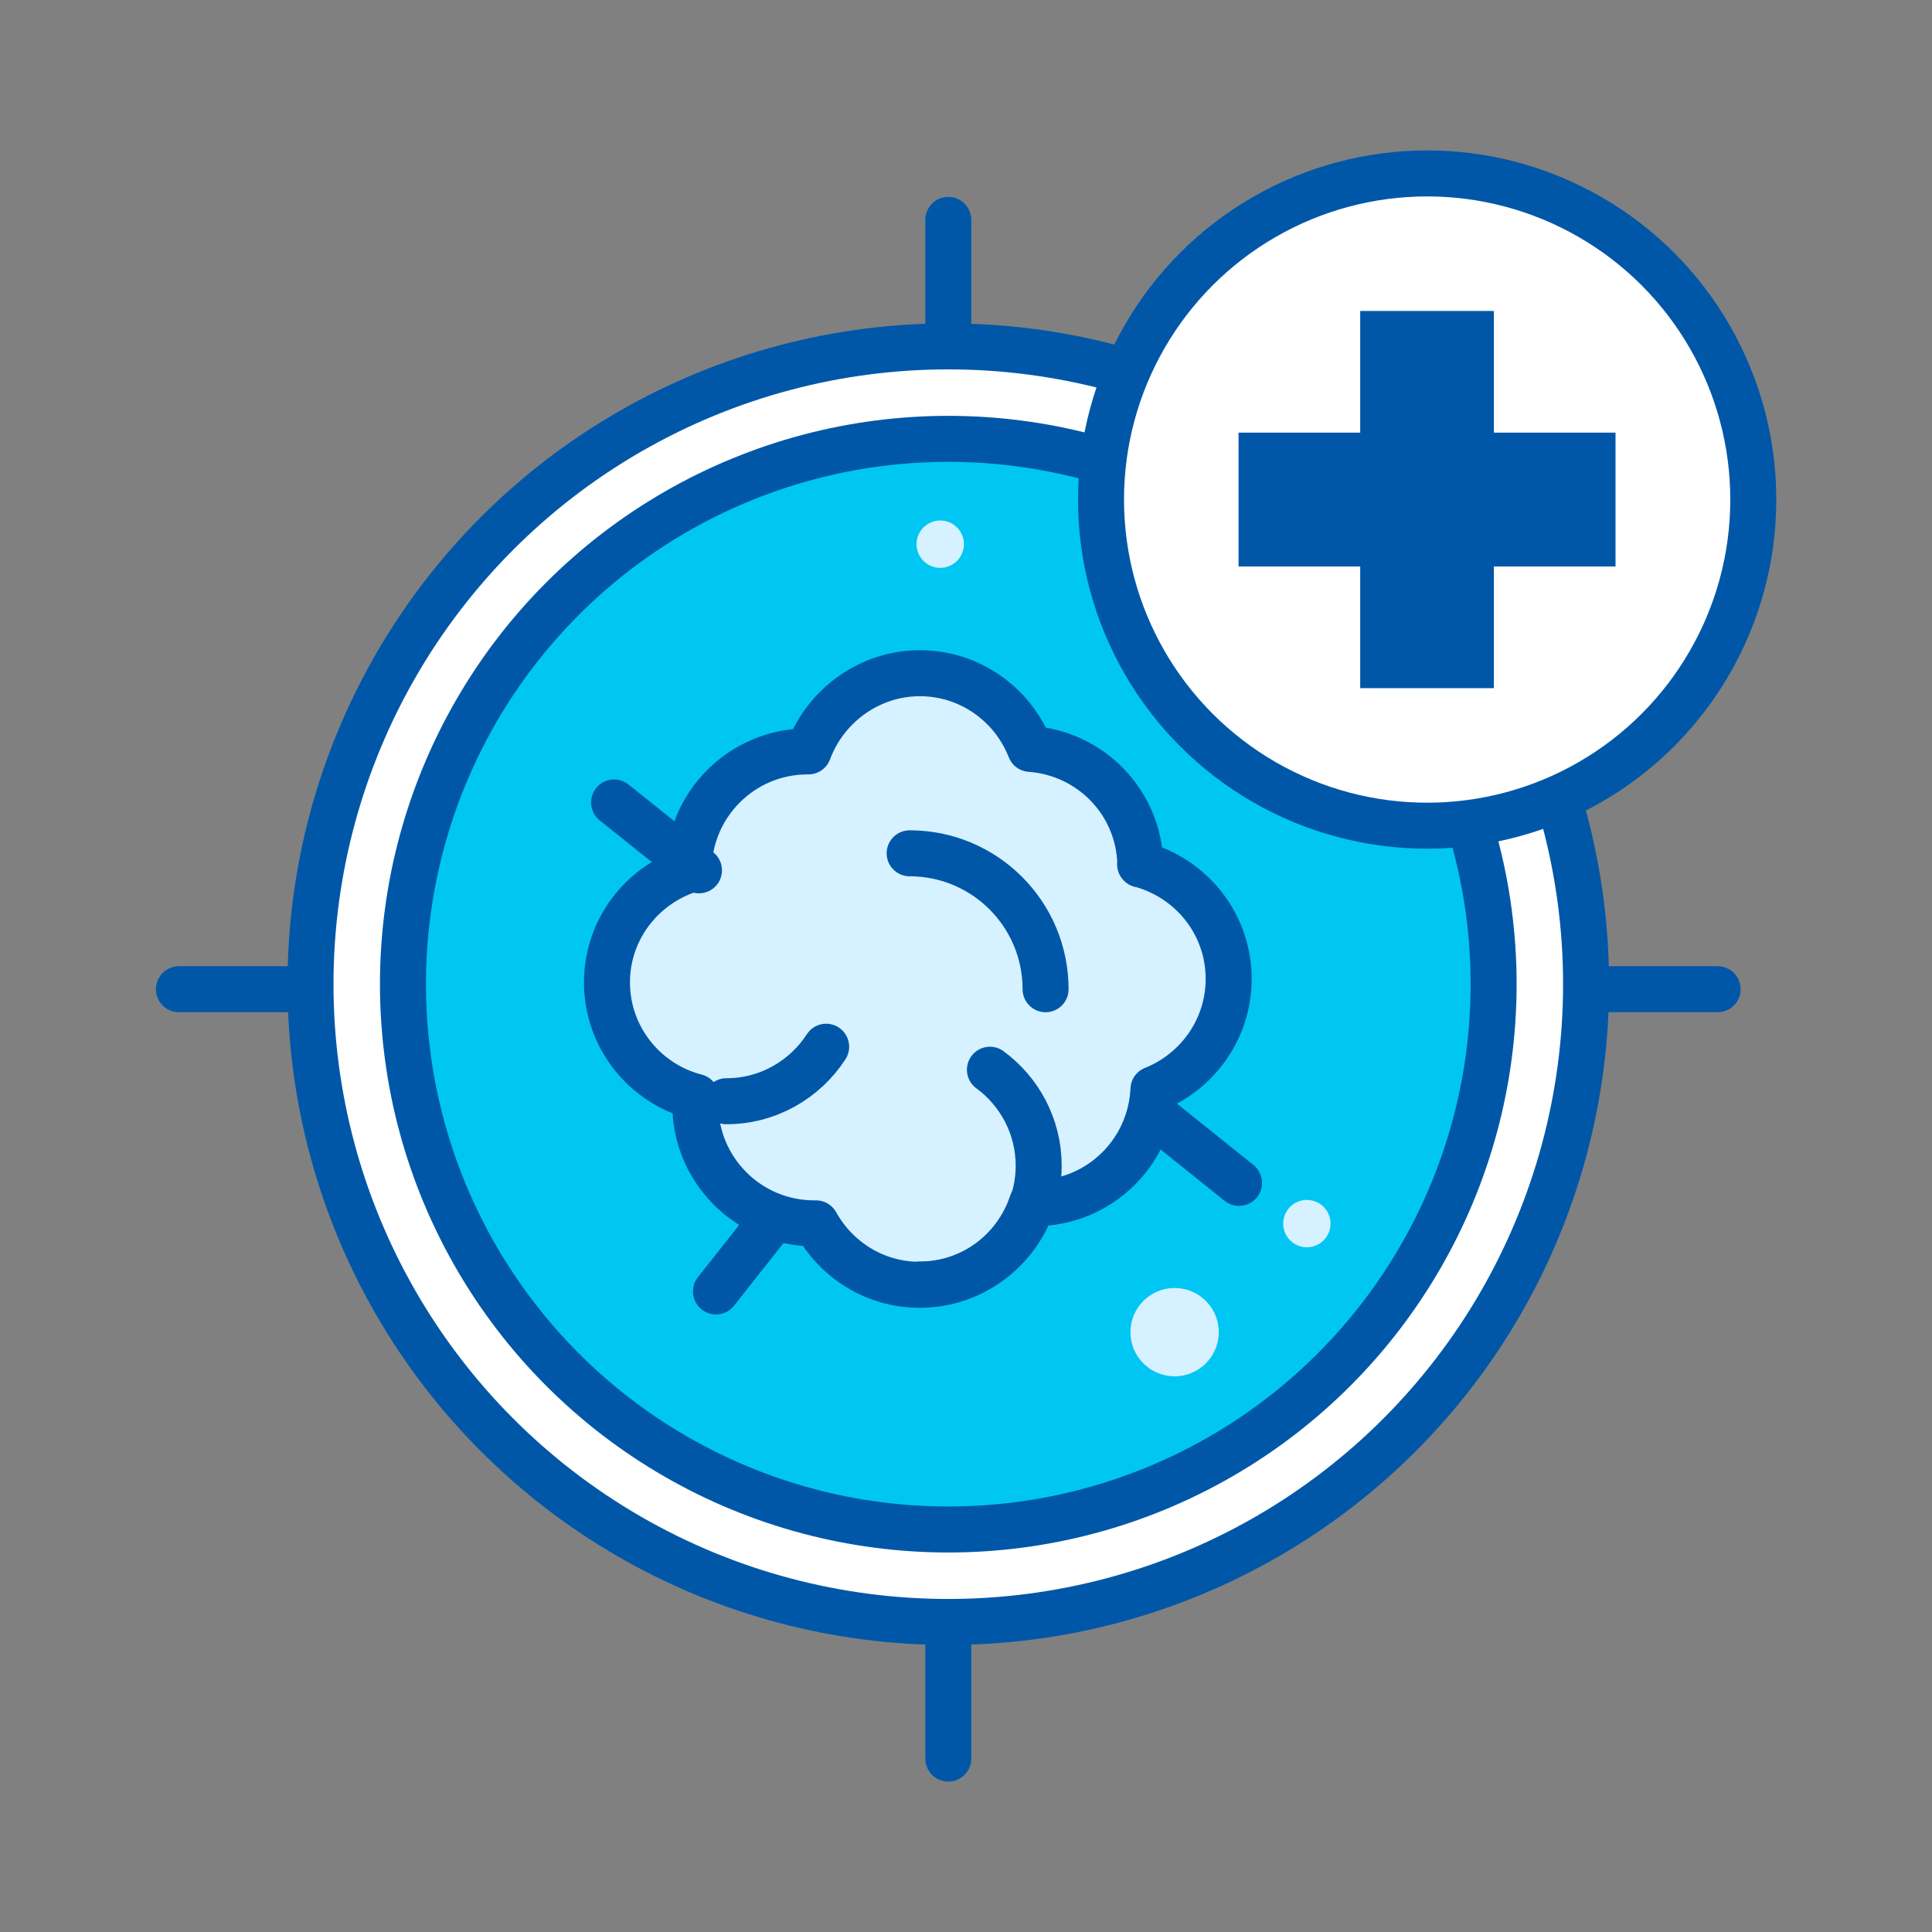
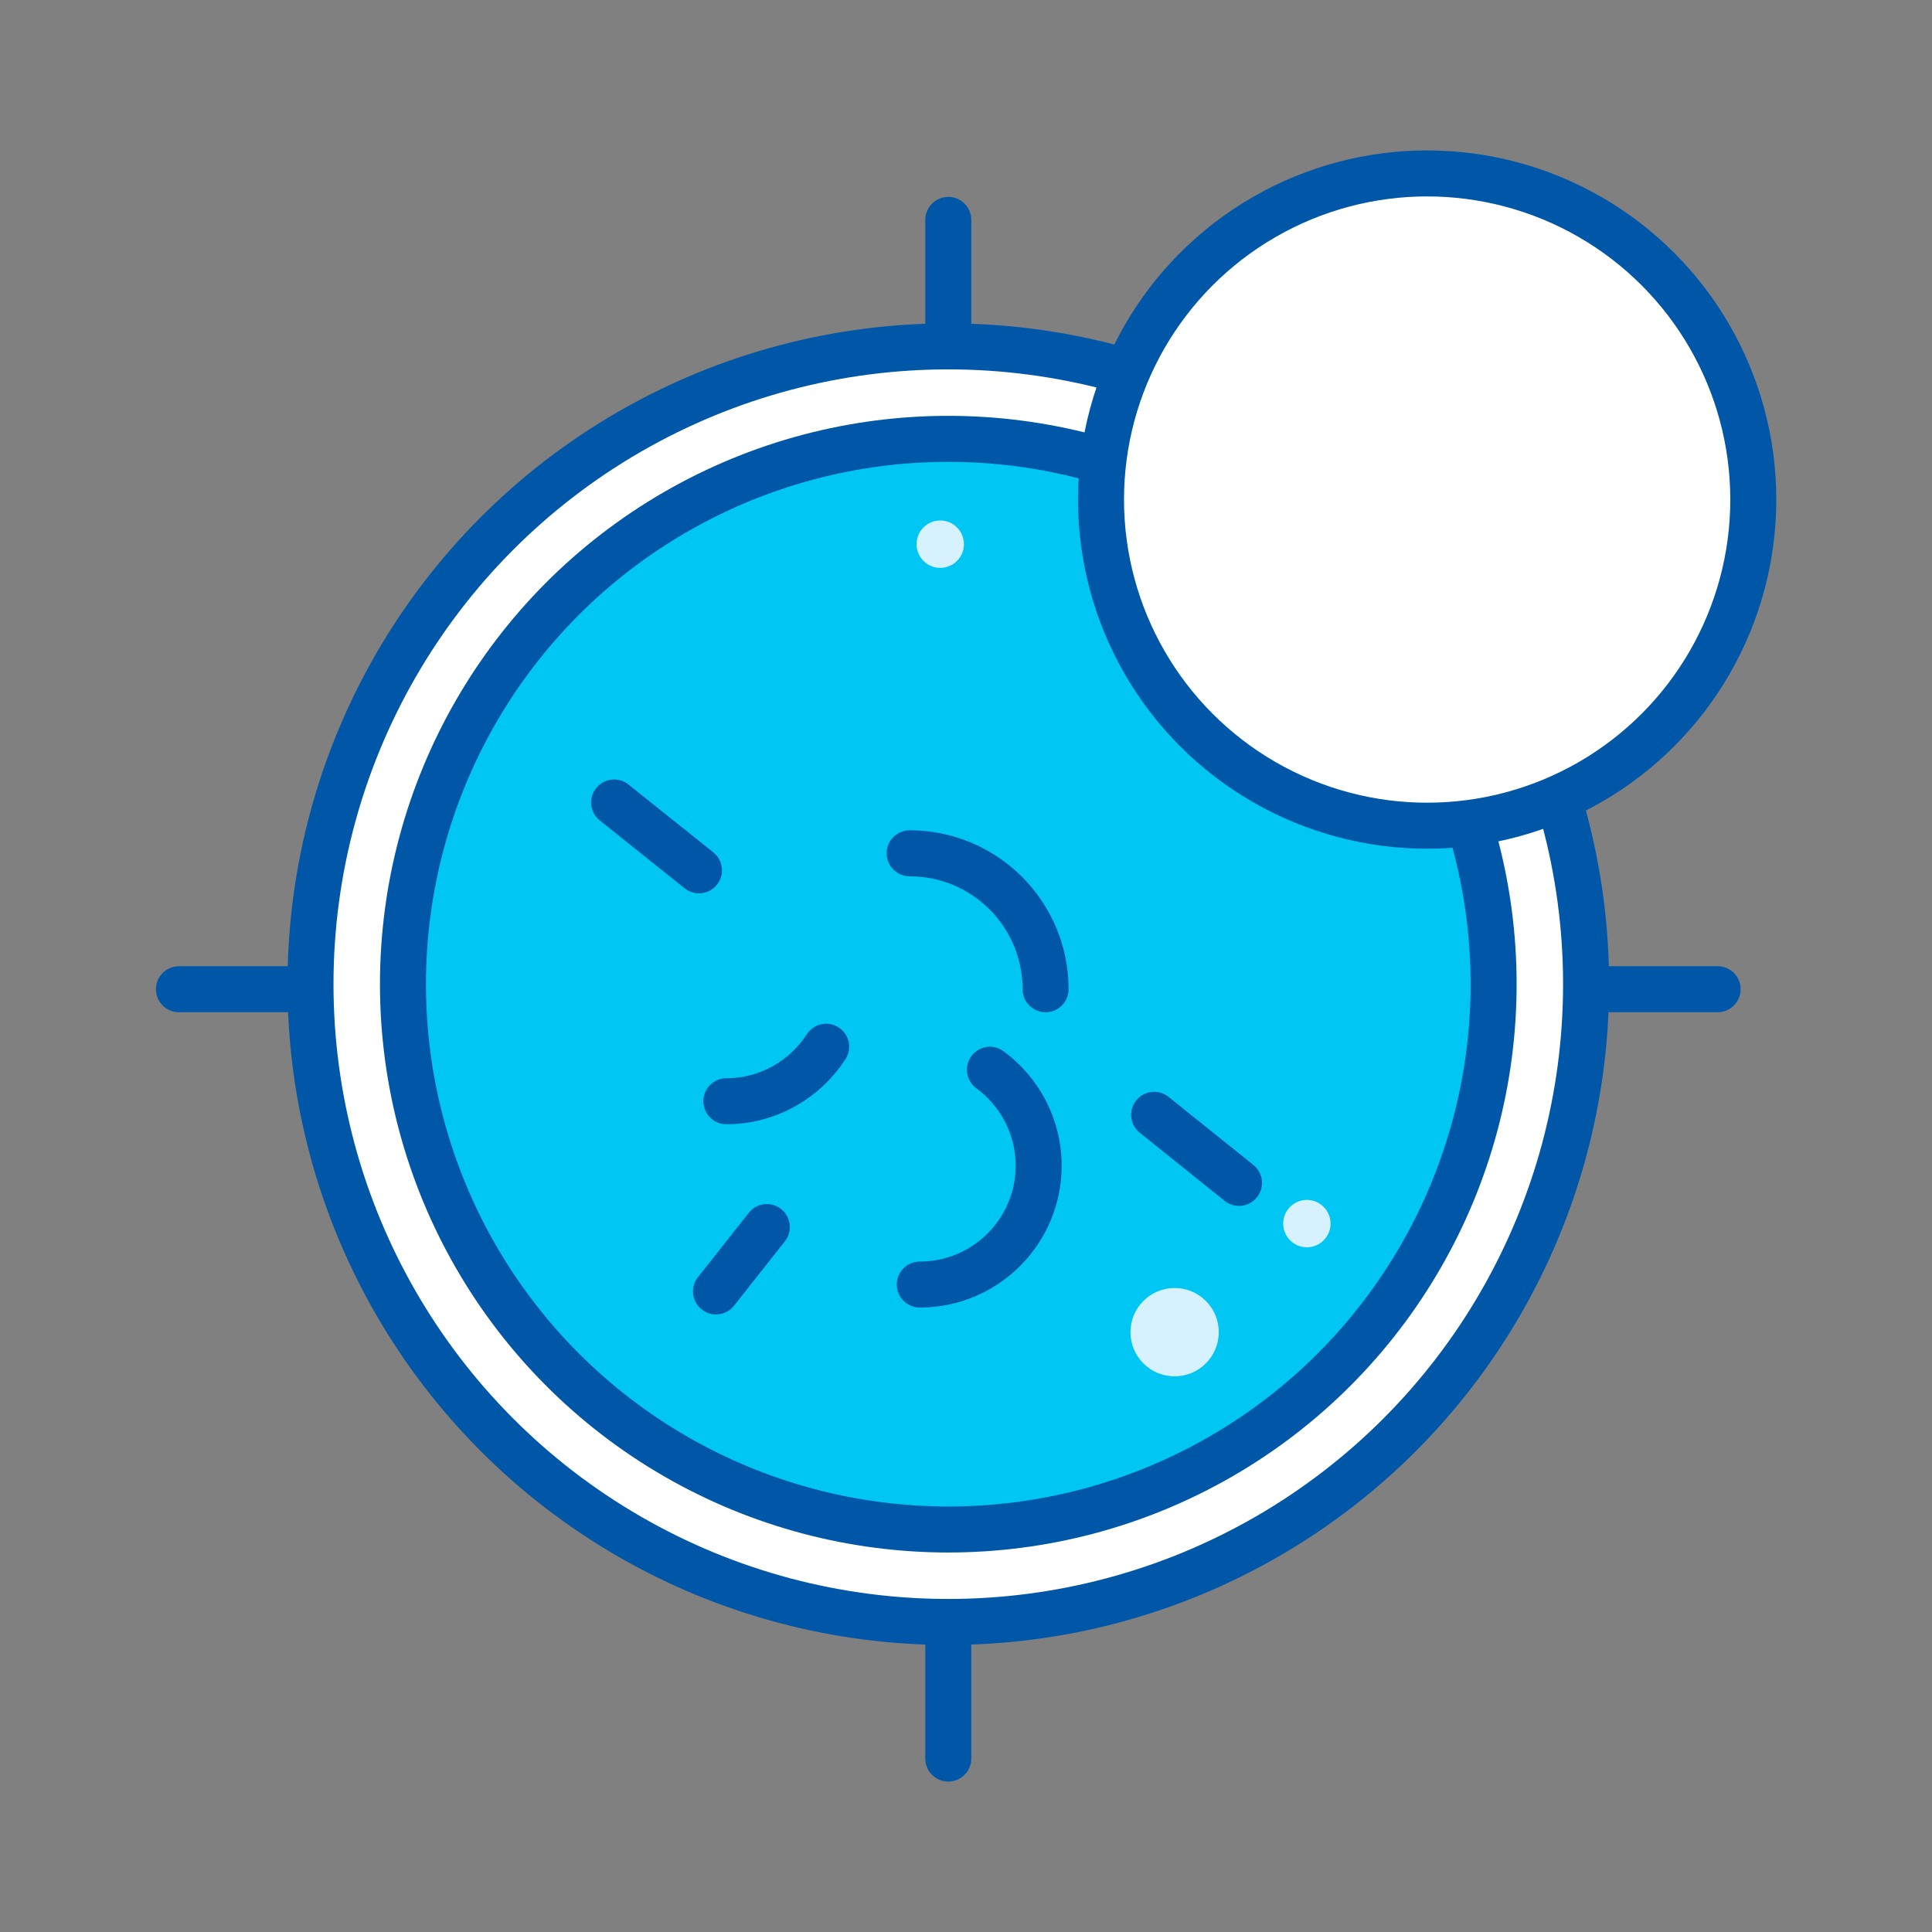
<svg xmlns="http://www.w3.org/2000/svg" id="Layer_1" data-name="Layer 1" viewBox="0 0 84 84">
  <rect x="0" y="0" width="84" height="84" fill="#808080" stroke="none" />
  <defs>
    <style>
      .cls-1, .cls-2 {
        fill: #d6f1ff;
      }

      .cls-3 {
        fill: #fff;
      }

      .cls-3, .cls-2, .cls-4, .cls-5 {
        stroke: #0057a8;
        stroke-linecap: round;
        stroke-linejoin: round;
        stroke-width: 2px;
      }

      .cls-4 {
        fill: none;
      }

      .cls-6 {
        fill: #0057a8;
      }

      .cls-5 {
        fill: #00c6f4;
      }
    </style>
  </defs>
  <circle class="cls-3" cx="41.23" cy="42.79" r="27.73" />
  <circle class="cls-5" cx="41.23" cy="42.79" r="23.71" />
-   <path class="cls-2" d="M49.58,37.59c-.05-2.68-2.14-4.84-4.79-5.03-.75-1.92-2.61-3.29-4.8-3.29s-4.11,1.42-4.84,3.4c-.01,0-.02,0-.04,0-2.85,0-5.16,2.31-5.17,5.16-2.05.68-3.55,2.6-3.55,4.88,0,2.4,1.65,4.41,3.87,4.98,0,.11-.03.22-.03.33,0,2.85,2.31,5.17,5.17,5.17.03,0,.05,0,.08,0,.88,1.58,2.55,2.67,4.5,2.67,2.29,0,4.21-1.5,4.89-3.56.05,0,.09.01.13.01,2.78,0,5.03-2.2,5.15-4.95,1.91-.76,3.27-2.62,3.27-4.8,0-2.4-1.64-4.39-3.85-4.98Z" />
  <line class="cls-4" x1="41.23" y1="9.56" x2="41.23" y2="14.43" />
  <line class="cls-4" x1="41.23" y1="71.58" x2="41.23" y2="76.46" />
  <line class="cls-4" x1="7.78" y1="43.01" x2="12.65" y2="43.01" />
  <line class="cls-4" x1="69.8" y1="43.01" x2="74.68" y2="43.01" />
  <path class="cls-4" d="M43.04,46.51c1.28.94,2.12,2.46,2.12,4.17,0,2.85-2.31,5.17-5.17,5.17" />
  <path class="cls-4" d="M35.92,45.51c-.92,1.42-2.52,2.37-4.34,2.37" />
  <path class="cls-4" d="M39.55,37.1c3.26,0,5.91,2.64,5.91,5.91" />
  <line class="cls-4" x1="26.7" y1="34.89" x2="30.39" y2="37.84" />
  <line class="cls-4" x1="50.18" y1="48.47" x2="53.87" y2="51.43" />
  <line class="cls-4" x1="33.34" y1="53.35" x2="31.13" y2="56.15" />
  <circle class="cls-3" cx="62.05" cy="21.72" r="14.18" />
-   <polygon class="cls-6" points="70.24 18.81 64.95 18.81 64.95 13.52 59.14 13.52 59.14 18.81 53.85 18.81 53.85 24.63 59.14 24.63 59.14 29.92 64.95 29.92 64.95 24.63 70.24 24.63 70.24 18.81" />
  <circle class="cls-1" cx="51.07" cy="57.92" r="1.92" />
  <circle class="cls-1" cx="40.88" cy="23.66" r="1.03" />
  <circle class="cls-1" cx="56.82" cy="53.2" r="1.03" />
</svg>